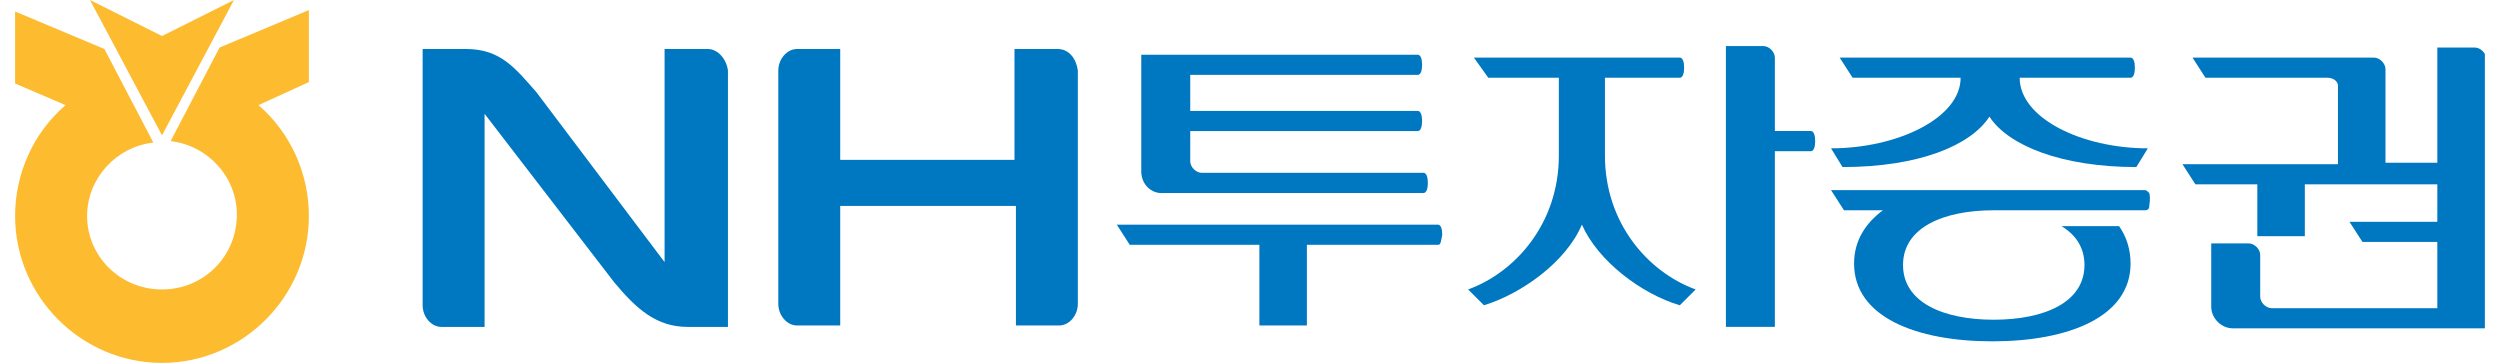
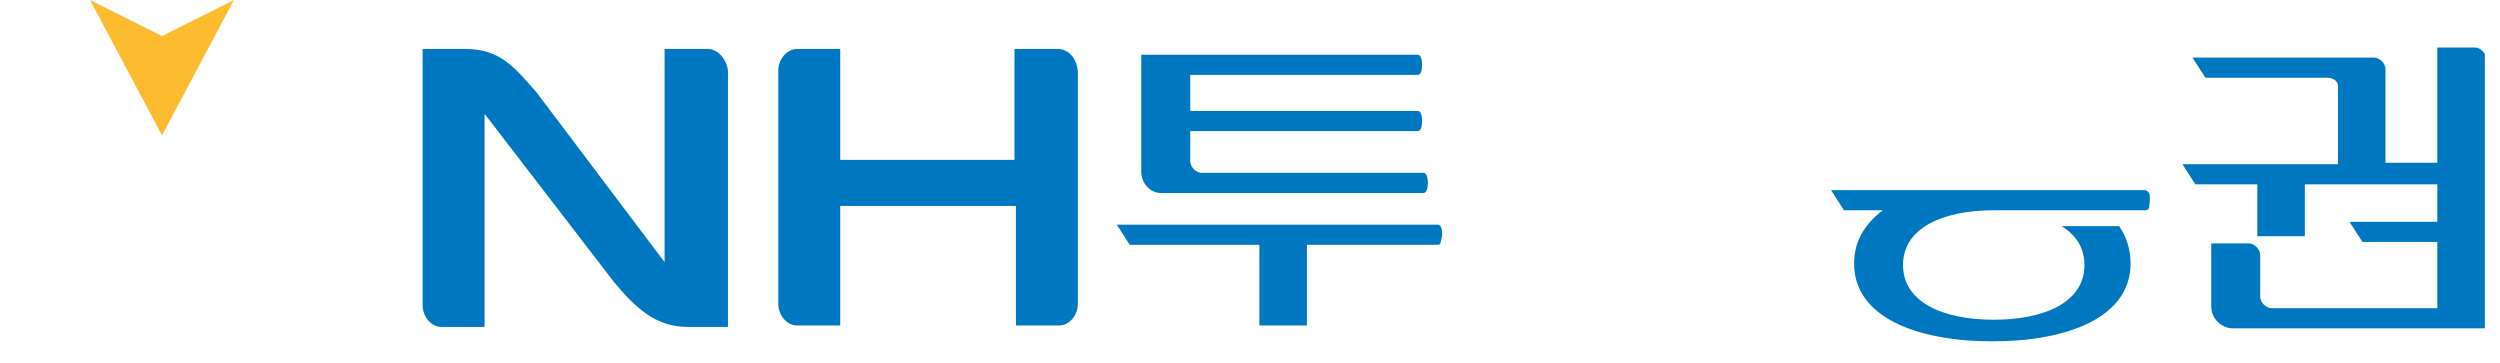
<svg xmlns="http://www.w3.org/2000/svg" width="124" height="18" viewBox="0 0 124 18" fill="none">
  <g clip-path="url(#clip0_4879_14097)">
    <path d="M11.606 0L8.035 1.786L4.463 0L8.035 6.714L11.606 0Z" fill="#FDBB2F" />
-     <path d="M12.82 5.214L15.32 4.071V0.5L10.891 2.357C10.891 2.357 8.534 6.857 8.463 7C10.32 7.214 11.748 8.786 11.748 10.643C11.748 12.714 10.106 14.357 8.034 14.357C5.963 14.357 4.32 12.714 4.32 10.714C4.32 8.857 5.749 7.286 7.606 7.071C7.534 6.929 5.177 2.429 5.177 2.429L0.749 0.571V4.143L3.249 5.214C1.677 6.571 0.749 8.571 0.749 10.714C0.749 14.714 4.034 18 8.034 18C12.034 18 15.32 14.714 15.32 10.714C15.32 8.571 14.391 6.571 12.82 5.214Z" fill="#FDBB2F" />
    <path d="M106.39 9.43C106.462 9.43 106.533 9.501 106.605 9.573C106.676 9.858 106.605 10.144 106.605 10.215C106.605 10.358 106.533 10.43 106.39 10.43H98.89C96.39 10.43 94.39 11.287 94.39 13.144C94.39 15.001 96.39 15.858 98.89 15.858C101.39 15.858 103.39 15.001 103.39 13.144C103.39 12.287 102.962 11.644 102.247 11.215H105.105C105.462 11.715 105.676 12.358 105.676 13.072C105.676 15.715 102.605 16.93 98.819 16.93C95.033 16.93 91.962 15.715 91.962 13.072C91.962 11.93 92.533 11.072 93.39 10.43H91.462L90.819 9.43H106.39Z" fill="#0078C1" />
-     <path d="M106.533 7.357L105.962 8.286C102.247 8.286 99.605 7.215 98.676 5.786C97.747 7.215 95.176 8.286 91.39 8.286L90.819 7.357C94.105 7.357 97.247 5.857 97.247 3.857H91.89L91.247 2.857H105.676C105.819 2.857 105.89 3.072 105.89 3.357C105.89 3.643 105.819 3.857 105.676 3.857H100.176C100.176 5.857 103.247 7.357 106.533 7.357Z" fill="#0078C1" />
    <path d="M115.463 3.857H109.391L108.749 2.857H117.749C118.034 2.857 118.32 3.143 118.32 3.429V8.072H120.891V2.357H122.749C123.034 2.357 123.32 2.643 123.32 2.929V15.286V15.643V16.286H110.749C110.177 16.286 109.677 15.786 109.677 15.215V12.072H111.534C111.82 12.072 112.106 12.357 112.106 12.643V14.715C112.106 15 112.391 15.286 112.677 15.286H120.891V12H117.177L116.534 11H120.891V9.143H114.32V11.715H111.963V9.143H108.891L108.249 8.143H115.963V4.215C115.891 3.857 115.463 3.857 115.463 3.857Z" fill="#0078C1" />
    <path d="M52.461 2.43H50.318V7.93H41.675V2.43H39.533C39.033 2.43 38.604 2.93 38.604 3.501V15.072C38.604 15.644 39.033 16.144 39.533 16.144H41.675V10.215H50.39V16.144H52.533C53.033 16.144 53.461 15.644 53.461 15.072V3.501C53.39 2.93 53.033 2.43 52.461 2.43Z" fill="#0078C1" />
    <path d="M35.106 2.43H32.963V13.001L26.606 4.573C25.535 3.358 24.82 2.43 23.106 2.43H20.963V15.144C20.963 15.715 21.392 16.215 21.892 16.215H24.035V5.644L30.463 14.001C31.535 15.287 32.535 16.215 34.106 16.215H36.106V3.501C36.035 2.93 35.606 2.43 35.106 2.43Z" fill="#0078C1" />
    <path d="M71.322 12.143H64.822V16.143H62.465V12.143H56.036L55.393 11.143H71.322C71.465 11.143 71.536 11.358 71.536 11.643C71.465 12.001 71.465 12.143 71.322 12.143ZM56.607 8.501V2.715H70.322C70.465 2.715 70.536 2.929 70.536 3.215C70.536 3.501 70.465 3.715 70.322 3.715H59.036V5.501H70.322C70.465 5.501 70.536 5.715 70.536 6.001C70.536 6.286 70.465 6.501 70.322 6.501H59.036V8.001C59.036 8.286 59.322 8.572 59.607 8.572H70.607C70.75 8.572 70.822 8.786 70.822 9.072C70.822 9.358 70.75 9.572 70.607 9.572H57.75C57.107 9.643 56.607 9.143 56.607 8.501Z" fill="#0078C1" />
-     <path d="M83.319 15.142C81.39 14.571 79.247 12.928 78.462 11.142C77.676 12.999 75.462 14.571 73.605 15.142L72.819 14.357C75.176 13.499 77.319 11.071 77.319 7.714V3.857H73.819L73.105 2.857H83.319C83.462 2.857 83.533 3.071 83.533 3.357C83.533 3.642 83.462 3.857 83.319 3.857H79.605V7.714C79.605 11.071 81.747 13.499 84.105 14.357L83.319 15.142ZM85.605 16.214V2.285H87.462C87.747 2.285 88.033 2.571 88.033 2.857V6.499H89.819C89.962 6.499 90.033 6.714 90.033 6.999C90.033 7.285 89.962 7.499 89.819 7.499H88.033V16.214H85.605Z" fill="#0078C1" />
  </g>
  <defs>
    <clipPath id="clip0_4879_14097">
      <rect width="122.5" height="18" fill="white" transform="translate(0.749)" />
    </clipPath>
  </defs>
</svg>